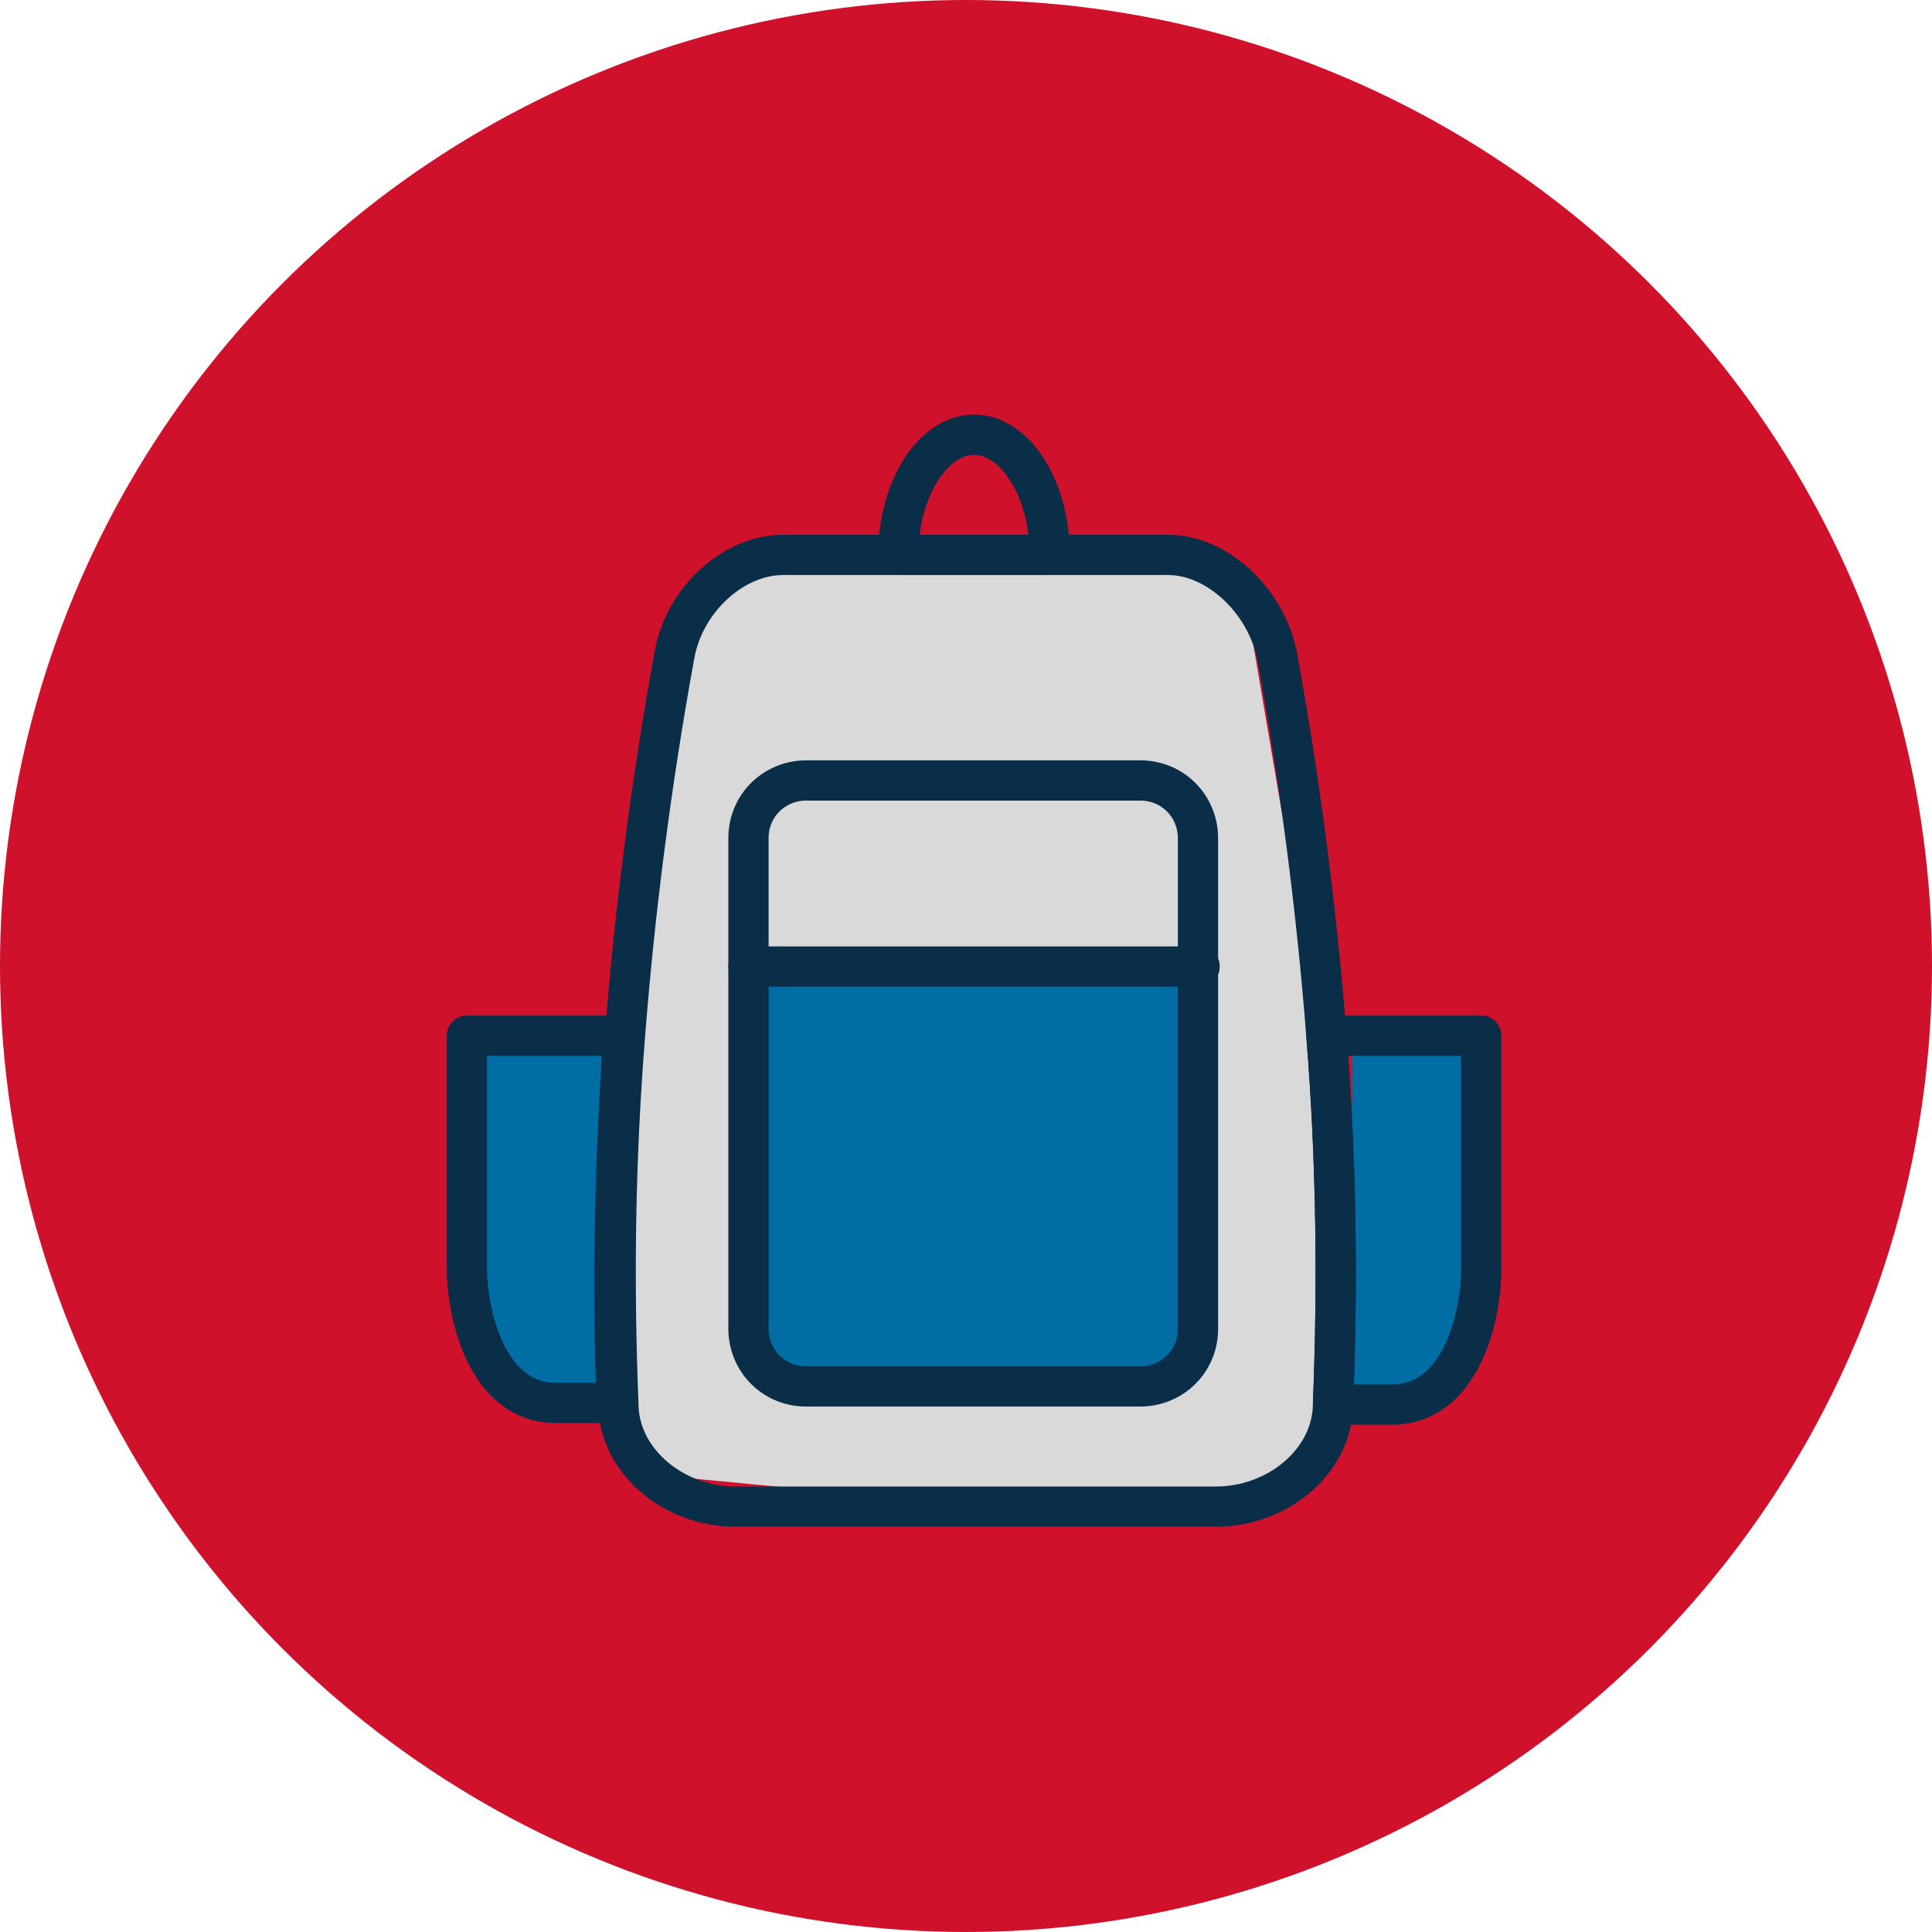
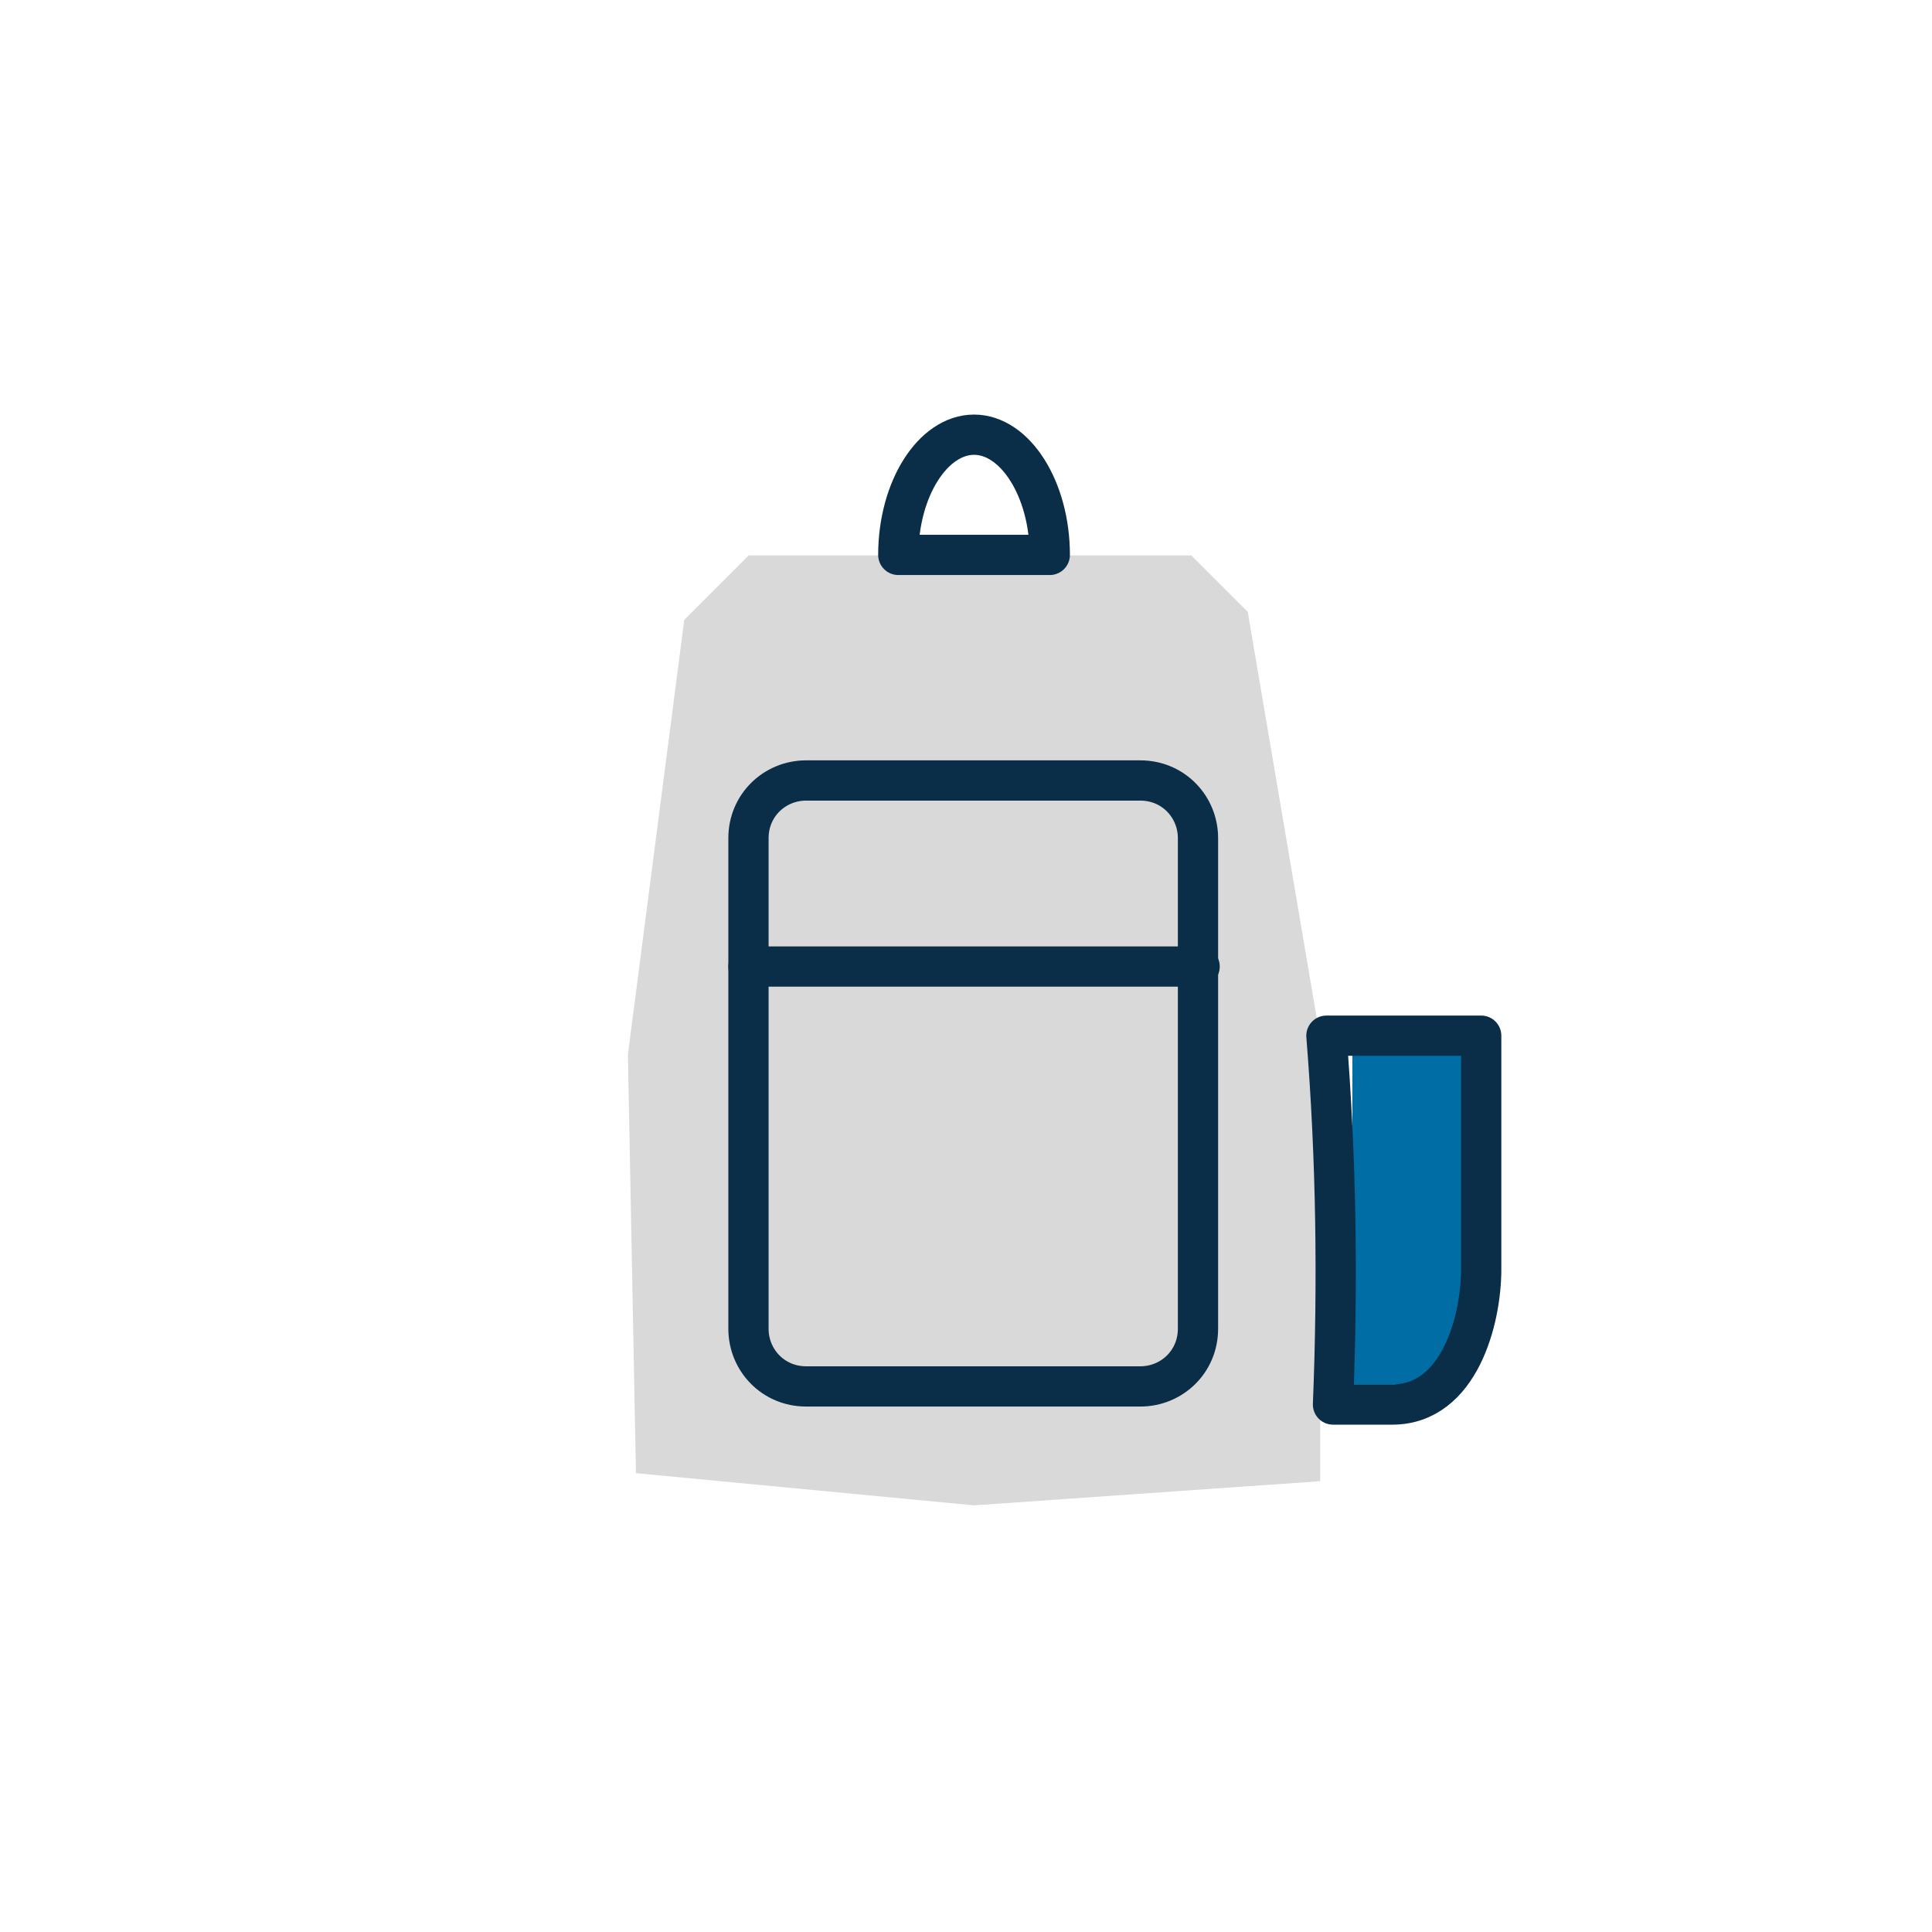
<svg xmlns="http://www.w3.org/2000/svg" width="120" height="120" viewBox="0 0 120 120" fill="none">
  <g clip-path="url(#clip0_1069_71)">
-     <circle cx="60" cy="60" r="60" fill="#D0112B" />
    <rect x="84" y="65" width="7" height="21" fill="#006DA4" />
-     <rect x="30" y="65" width="8" height="21" fill="#006DA4" />
    <path d="M42.5 38.5L46.5 34.5H60H74L77.5 38L82 64.5V92L60.5 93.5L39.5 91.5L39 65.5L42.5 38.5Z" fill="#D9D9D9" />
-     <rect x="47" y="60" width="27" height="26" fill="#006DA4" />
-     <path d="M38.716 64.329H29V78.75C29 81.818 30.329 87.136 34.523 87.136H38.307C38 79.568 38.205 71.897 38.716 64.329Z" stroke="#0A2D48" stroke-width="2.5" stroke-linecap="round" stroke-linejoin="round" />
    <path d="M82.386 64.329C83 72 83.102 79.568 82.795 87.238H86.477C90.67 87.238 92 81.92 92 78.852V64.329H82.386Z" stroke="#0A2D48" stroke-width="2.5" stroke-linecap="round" stroke-linejoin="round" />
-     <path d="M82.386 64.329C81.773 56.455 80.75 48.58 79.318 40.705C78.602 37.227 75.534 34.466 72.568 34.466C64.591 34.466 56.614 34.466 48.636 34.466C45.568 34.466 42.5 37.227 41.886 40.705C40.455 48.58 39.432 56.455 38.818 64.329C38.205 72 38.102 79.568 38.409 87.239C38.409 87.239 38.409 87.239 38.409 87.341C38.511 90.818 41.886 93.579 45.67 93.579C55.591 93.579 65.614 93.579 75.534 93.579C79.318 93.579 82.693 90.818 82.796 87.341C82.796 87.341 82.796 87.341 82.796 87.239C83.102 79.568 83 71.898 82.386 64.329Z" stroke="#0A2D48" stroke-width="2.5" stroke-linecap="round" stroke-linejoin="round" />
    <path d="M46.489 52.057C46.489 50.011 48.125 48.477 50.068 48.477H70.83C72.875 48.477 74.409 50.113 74.409 52.057V82.534C74.409 84.579 72.773 86.113 70.83 86.113H50.068C48.023 86.113 46.489 84.477 46.489 82.534V52.057Z" stroke="#0A2D48" stroke-width="2.5" stroke-linecap="round" stroke-linejoin="round" />
    <path d="M46.489 60.034H74.511" stroke="#0A2D48" stroke-width="2.5" stroke-linecap="round" stroke-linejoin="round" />
    <path d="M55.795 34.466C55.795 30.375 57.943 27 60.5 27C63.057 27 65.204 30.375 65.204 34.466H55.795Z" stroke="#0A2D48" stroke-width="2.5" stroke-linecap="round" stroke-linejoin="round" />
  </g>
  <defs>
    <clipPath id="clip0_1069_71">
      <rect width="120" height="120" fill="white" />
    </clipPath>
  </defs>
</svg>